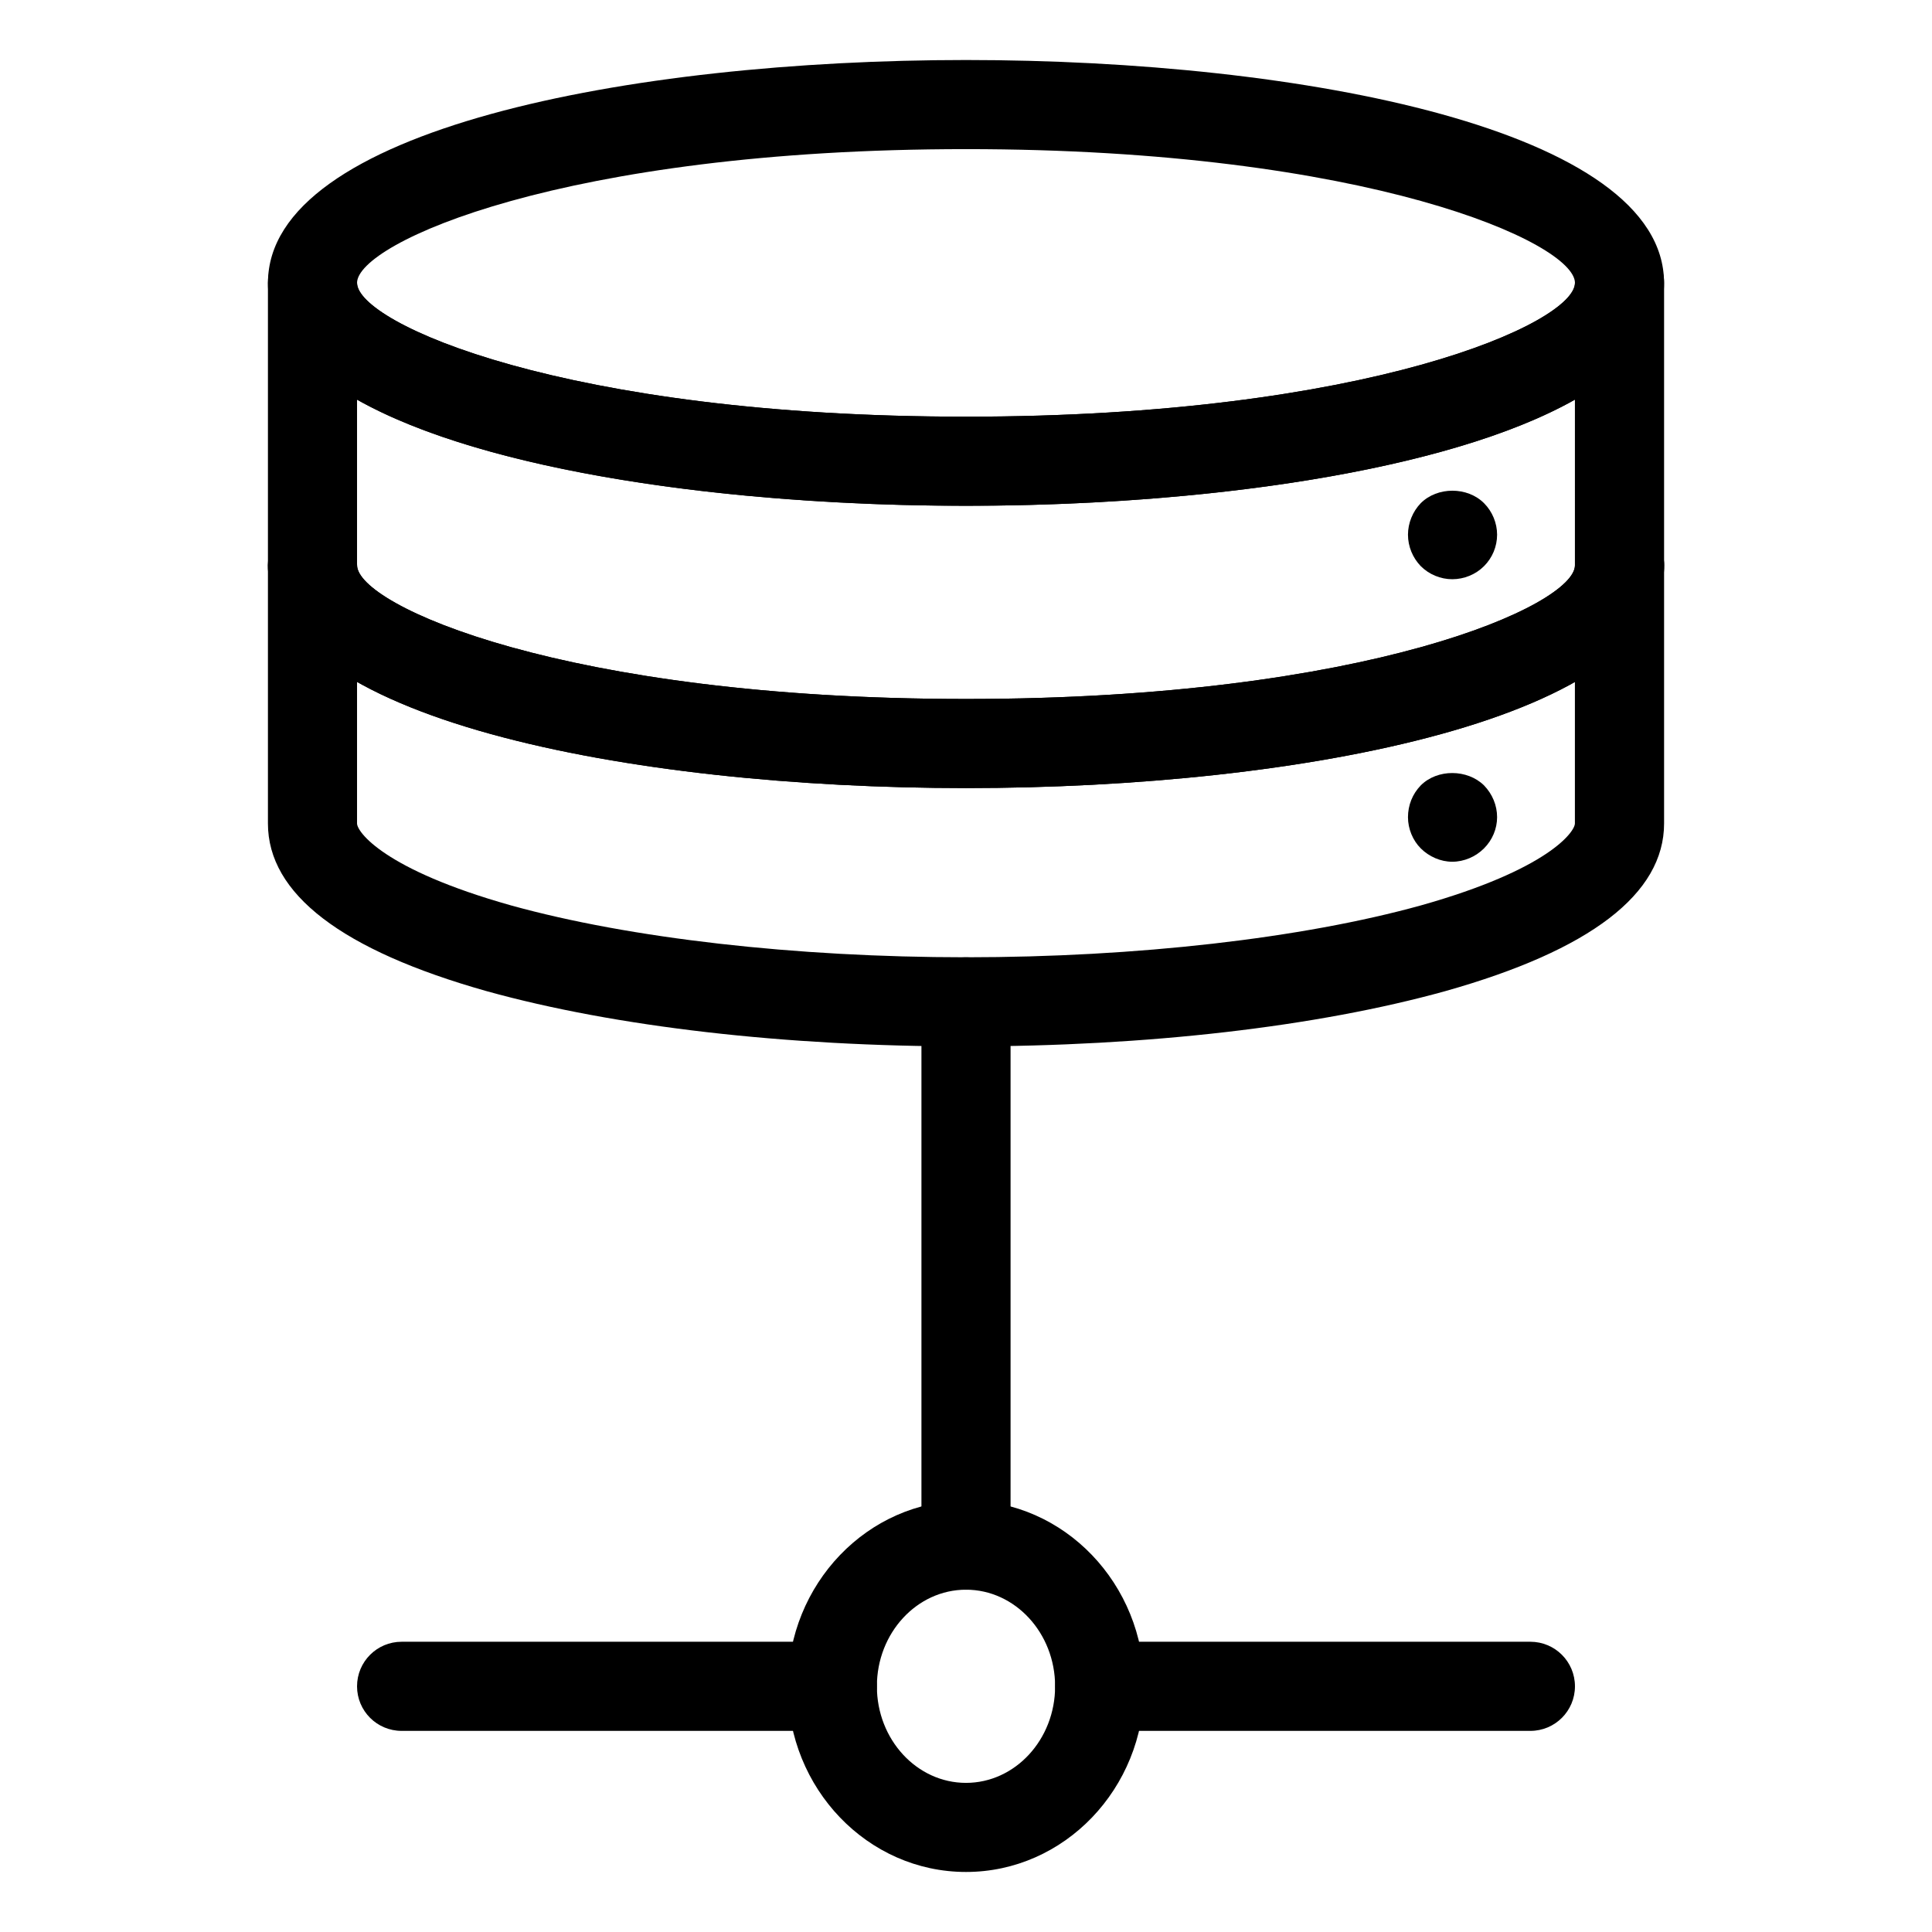
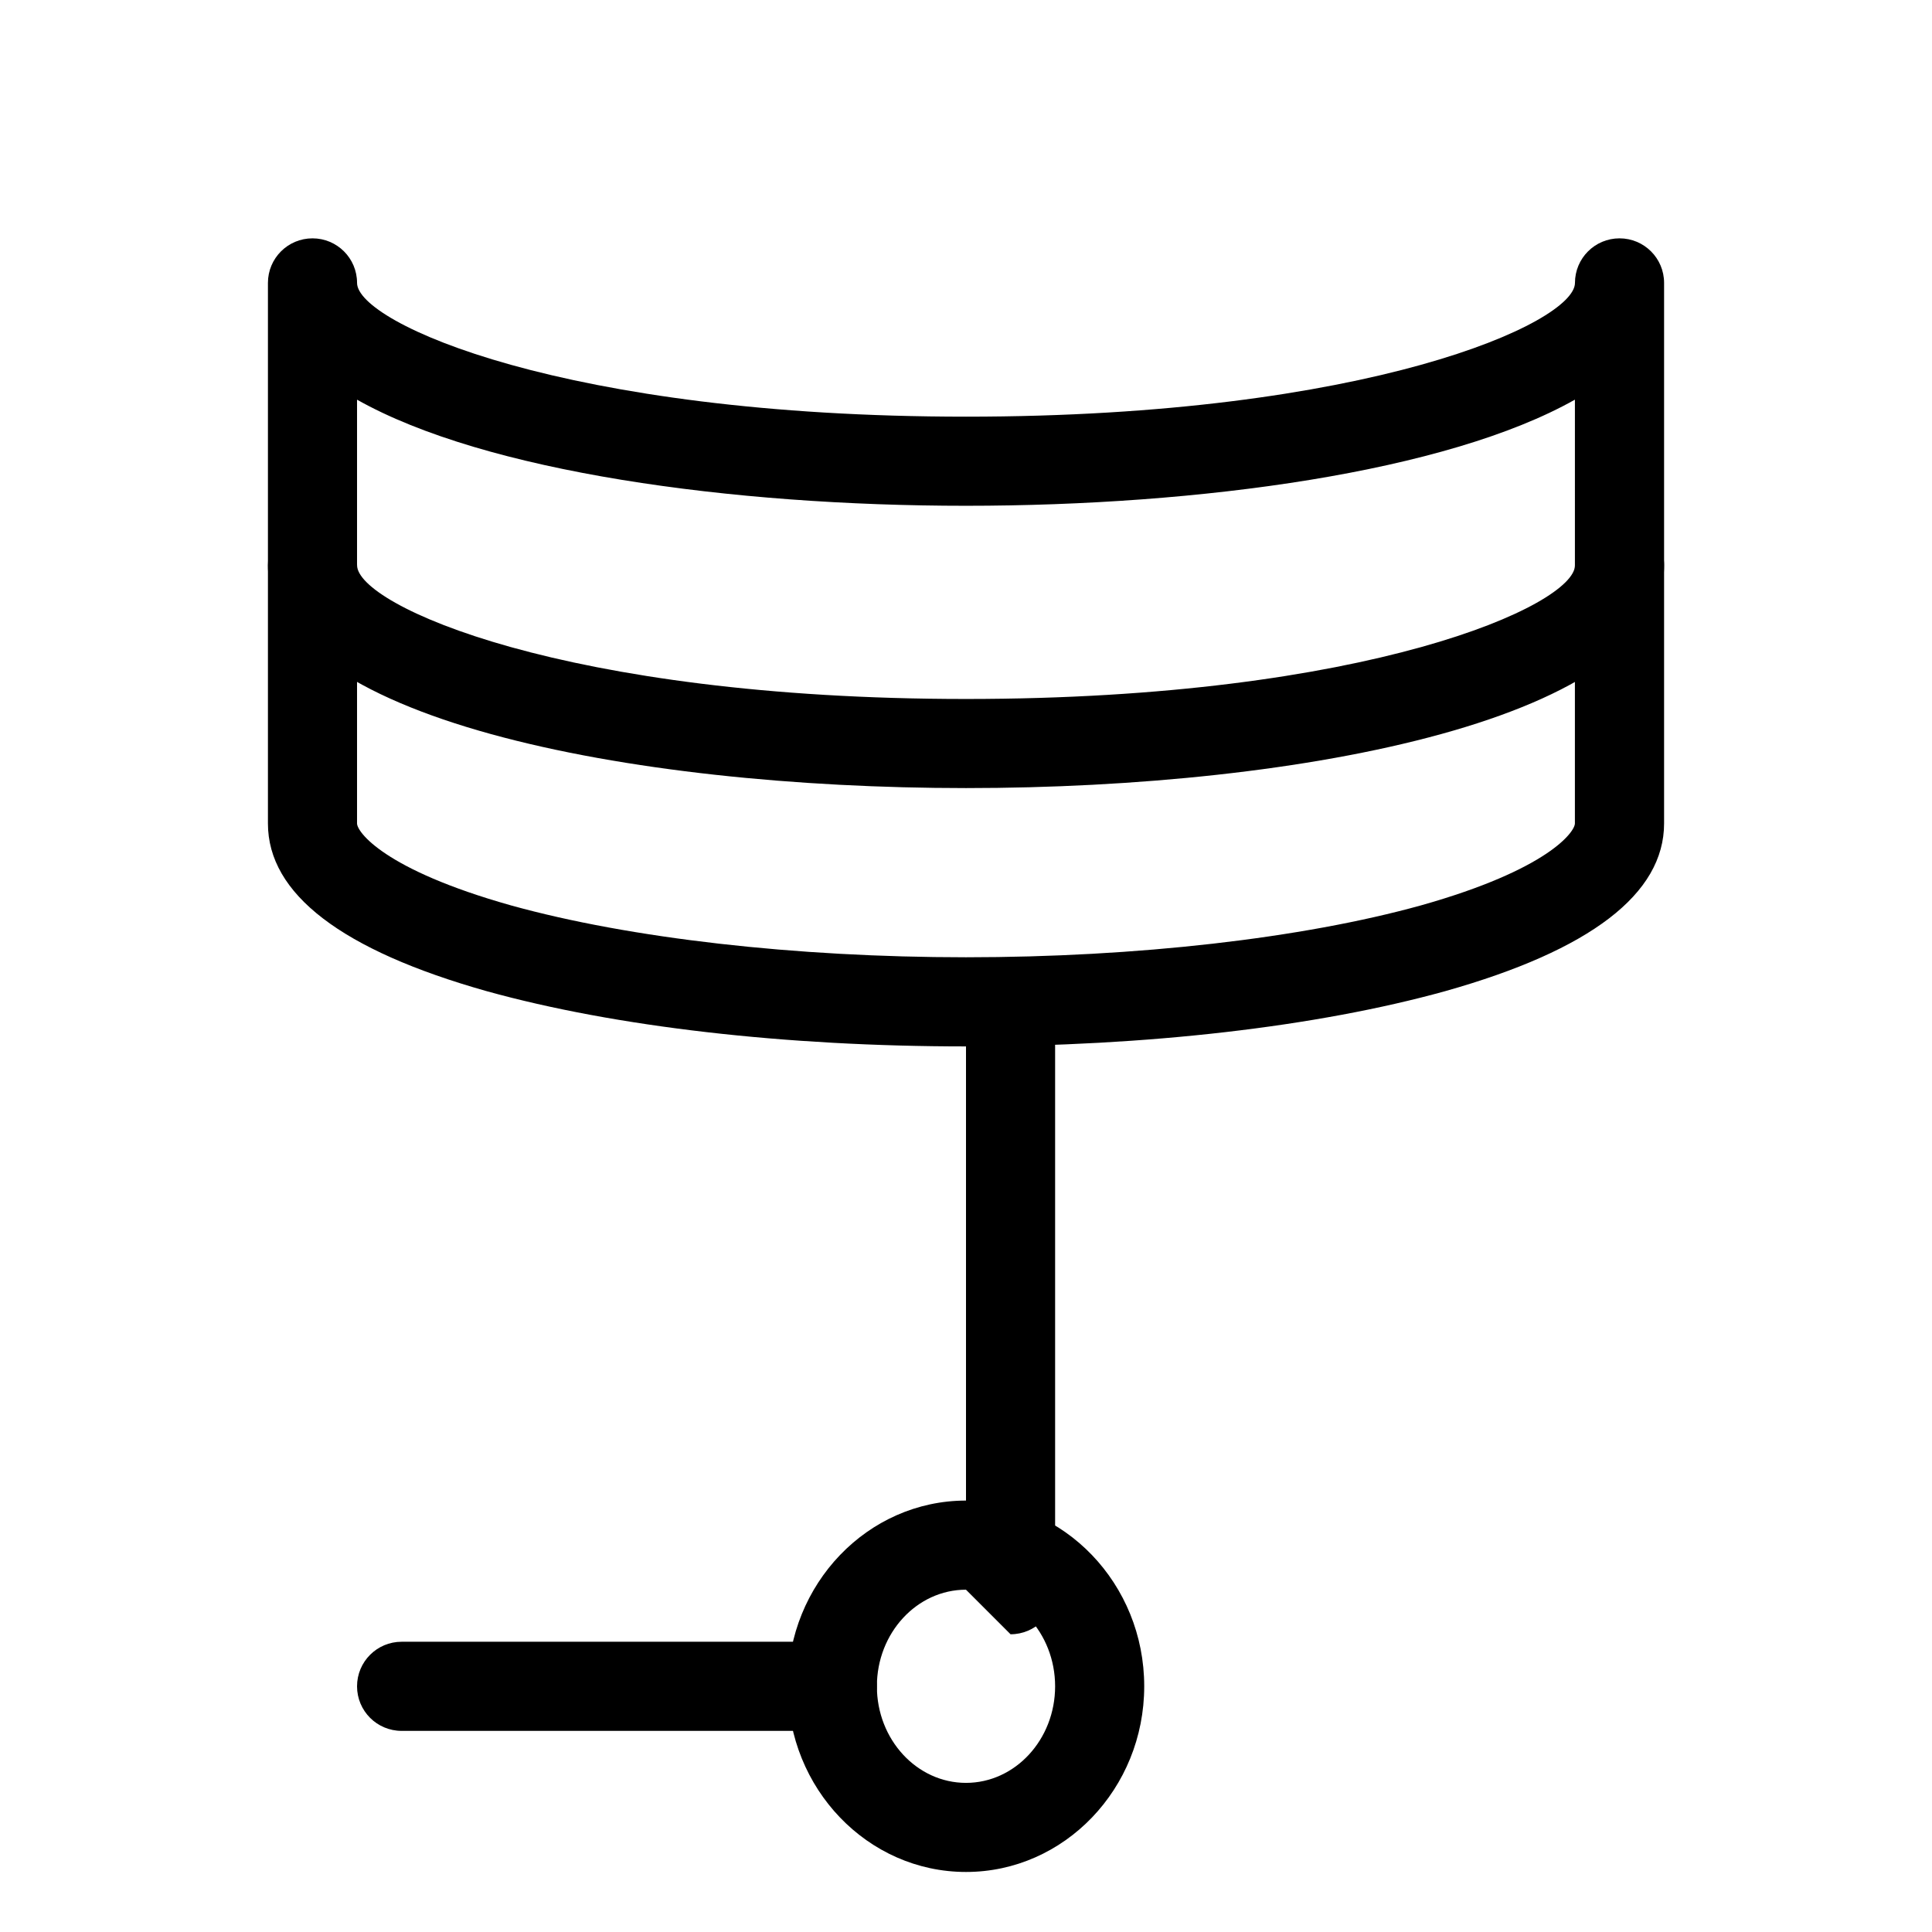
<svg xmlns="http://www.w3.org/2000/svg" fill="#000000" width="800px" height="800px" version="1.1" viewBox="144 144 512 512">
  <g>
    <path d="m400 640.09c-26.047 0-47.23-22.074-47.23-49.207 0-27.137 21.184-49.215 47.23-49.215s47.23 22.082 47.23 49.215c0 27.137-21.184 49.207-47.23 49.207zm0-74.805c-13.02 0-23.617 11.484-23.617 25.602 0 14.113 10.598 25.594 23.617 25.594s23.617-11.477 23.617-25.594c-0.004-14.117-10.598-25.602-23.617-25.602z" />
-     <path d="m549.57 602.7h-114.14c-6.527 0-11.809-5.281-11.809-11.809 0-6.527 5.281-11.809 11.809-11.809h114.14c6.527 0 11.809 5.281 11.809 11.809 0 6.527-5.281 11.809-11.809 11.809z" />
    <path d="m364.57 602.7h-114.14c-6.527 0-11.809-5.281-11.809-11.809 0-6.527 5.281-11.809 11.809-11.809h114.14c6.527 0 11.809 5.281 11.809 11.809 0 6.527-5.281 11.809-11.809 11.809z" />
-     <path d="m400 565.29c-6.527 0-11.809-5.281-11.809-11.809v-143.98c0-6.527 5.281-11.809 11.809-11.809s11.809 5.281 11.809 11.809v143.98c-0.004 6.516-5.285 11.809-11.809 11.809z" />
-     <path d="m400 278.04c-89.094 0-184.99-18.484-184.99-59.062 0-40.59 95.895-59.074 184.99-59.074 89.094 0 184.99 18.484 184.99 59.07 0 40.582-95.898 59.066-184.99 59.066zm0-94.52c-106.47 0-161.38 24.852-161.38 35.457 0 10.605 54.906 35.449 161.38 35.449s161.38-24.852 161.38-35.449c0-10.605-54.906-35.457-161.38-35.457z" />
+     <path d="m400 565.29v-143.98c0-6.527 5.281-11.809 11.809-11.809s11.809 5.281 11.809 11.809v143.98c-0.004 6.516-5.285 11.809-11.809 11.809z" />
    <path d="m400 421.31c-47.887 0-92.961-5.195-126.94-14.617-38.543-10.855-58.055-25.812-58.055-44.461v-143.26c0-6.527 5.281-11.809 11.809-11.809s11.809 5.281 11.809 11.809c0 10.605 54.906 35.449 161.38 35.449s161.38-24.852 161.38-35.449c0-6.527 5.281-11.809 11.809-11.809s11.809 5.281 11.809 11.809v143.25c0 18.648-19.516 33.605-58.008 44.445-34.023 9.441-79.102 14.637-126.98 14.637zm-161.38-171.4v112.32c0 2.156 6.918 12.172 40.801 21.711 31.473 8.73 75.438 13.746 120.57 13.746 45.137 0 89.109-5.016 120.62-13.762 33.824-9.531 40.754-19.539 40.754-21.703l0.004-112.31c-33.953 19.16-99.312 28.125-161.38 28.125-62.066 0.004-127.43-8.965-161.38-28.125z" />
    <path d="m400 352.85c-89.094 0-184.99-18.484-184.99-59.062 0-6.527 5.281-11.809 11.809-11.809s11.809 5.281 11.809 11.809c0 10.605 54.906 35.449 161.38 35.449s161.38-24.852 161.38-35.449c0-6.527 5.281-11.809 11.809-11.809s11.809 5.281 11.809 11.809c0 40.582-95.898 59.062-184.99 59.062z" />
-     <path d="m400 352.85c-89.094 0-184.99-18.484-184.99-59.062 0-6.527 5.281-11.809 11.809-11.809s11.809 5.281 11.809 11.809c0 10.605 54.906 35.449 161.38 35.449s161.38-24.852 161.38-35.449c0-6.527 5.281-11.809 11.809-11.809s11.809 5.281 11.809 11.809c0 40.582-95.898 59.062-184.99 59.062z" />
-     <path d="m528.86 297.5c-3.07 0-6.141-1.258-8.344-3.465-2.125-2.203-3.387-5.195-3.387-8.344 0-3.07 1.258-6.141 3.387-8.344 4.41-4.41 12.359-4.41 16.766 0 2.203 2.203 3.465 5.273 3.465 8.344 0 3.148-1.258 6.141-3.465 8.344-2.203 2.207-5.273 3.465-8.422 3.465z" />
-     <path d="m528.86 372.37c-3.07 0-6.141-1.34-8.344-3.543-2.125-2.125-3.387-5.195-3.387-8.266 0-3.148 1.18-6.141 3.387-8.422 4.41-4.41 12.359-4.328 16.766 0 2.203 2.281 3.465 5.273 3.465 8.422 0 3.07-1.258 6.062-3.465 8.266-2.203 2.207-5.273 3.543-8.422 3.543z" />
  </g>
</svg>